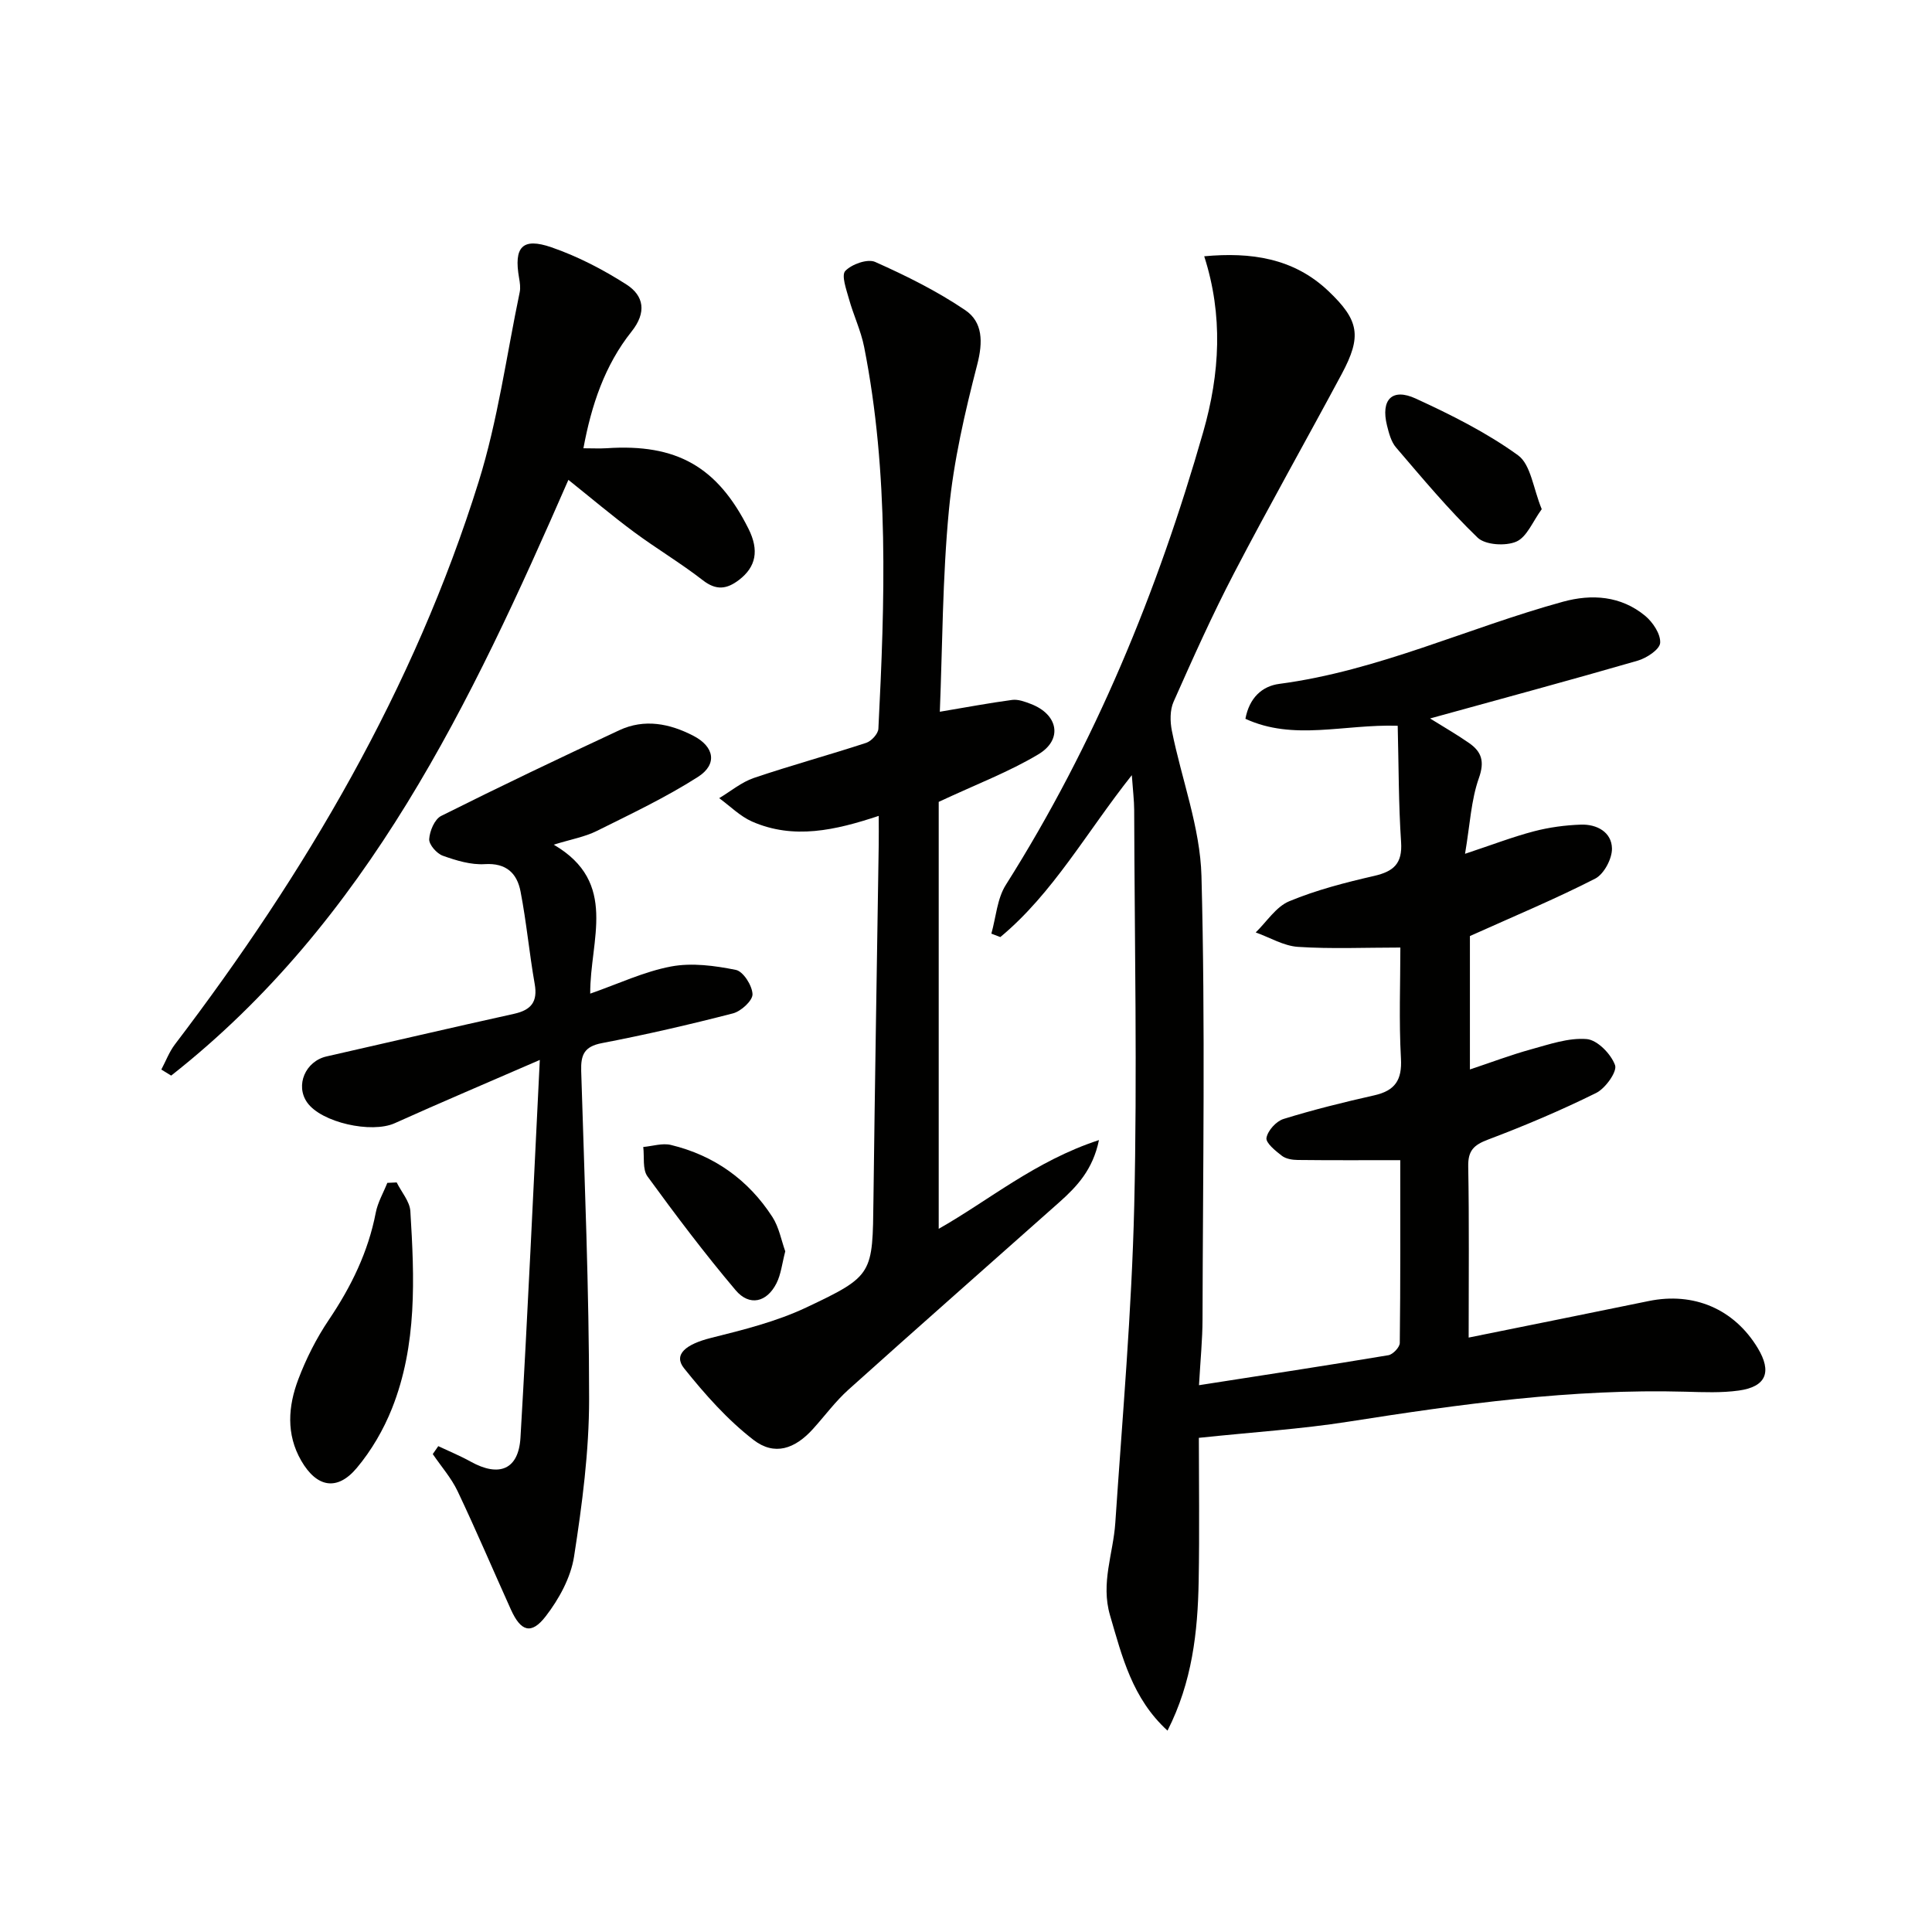
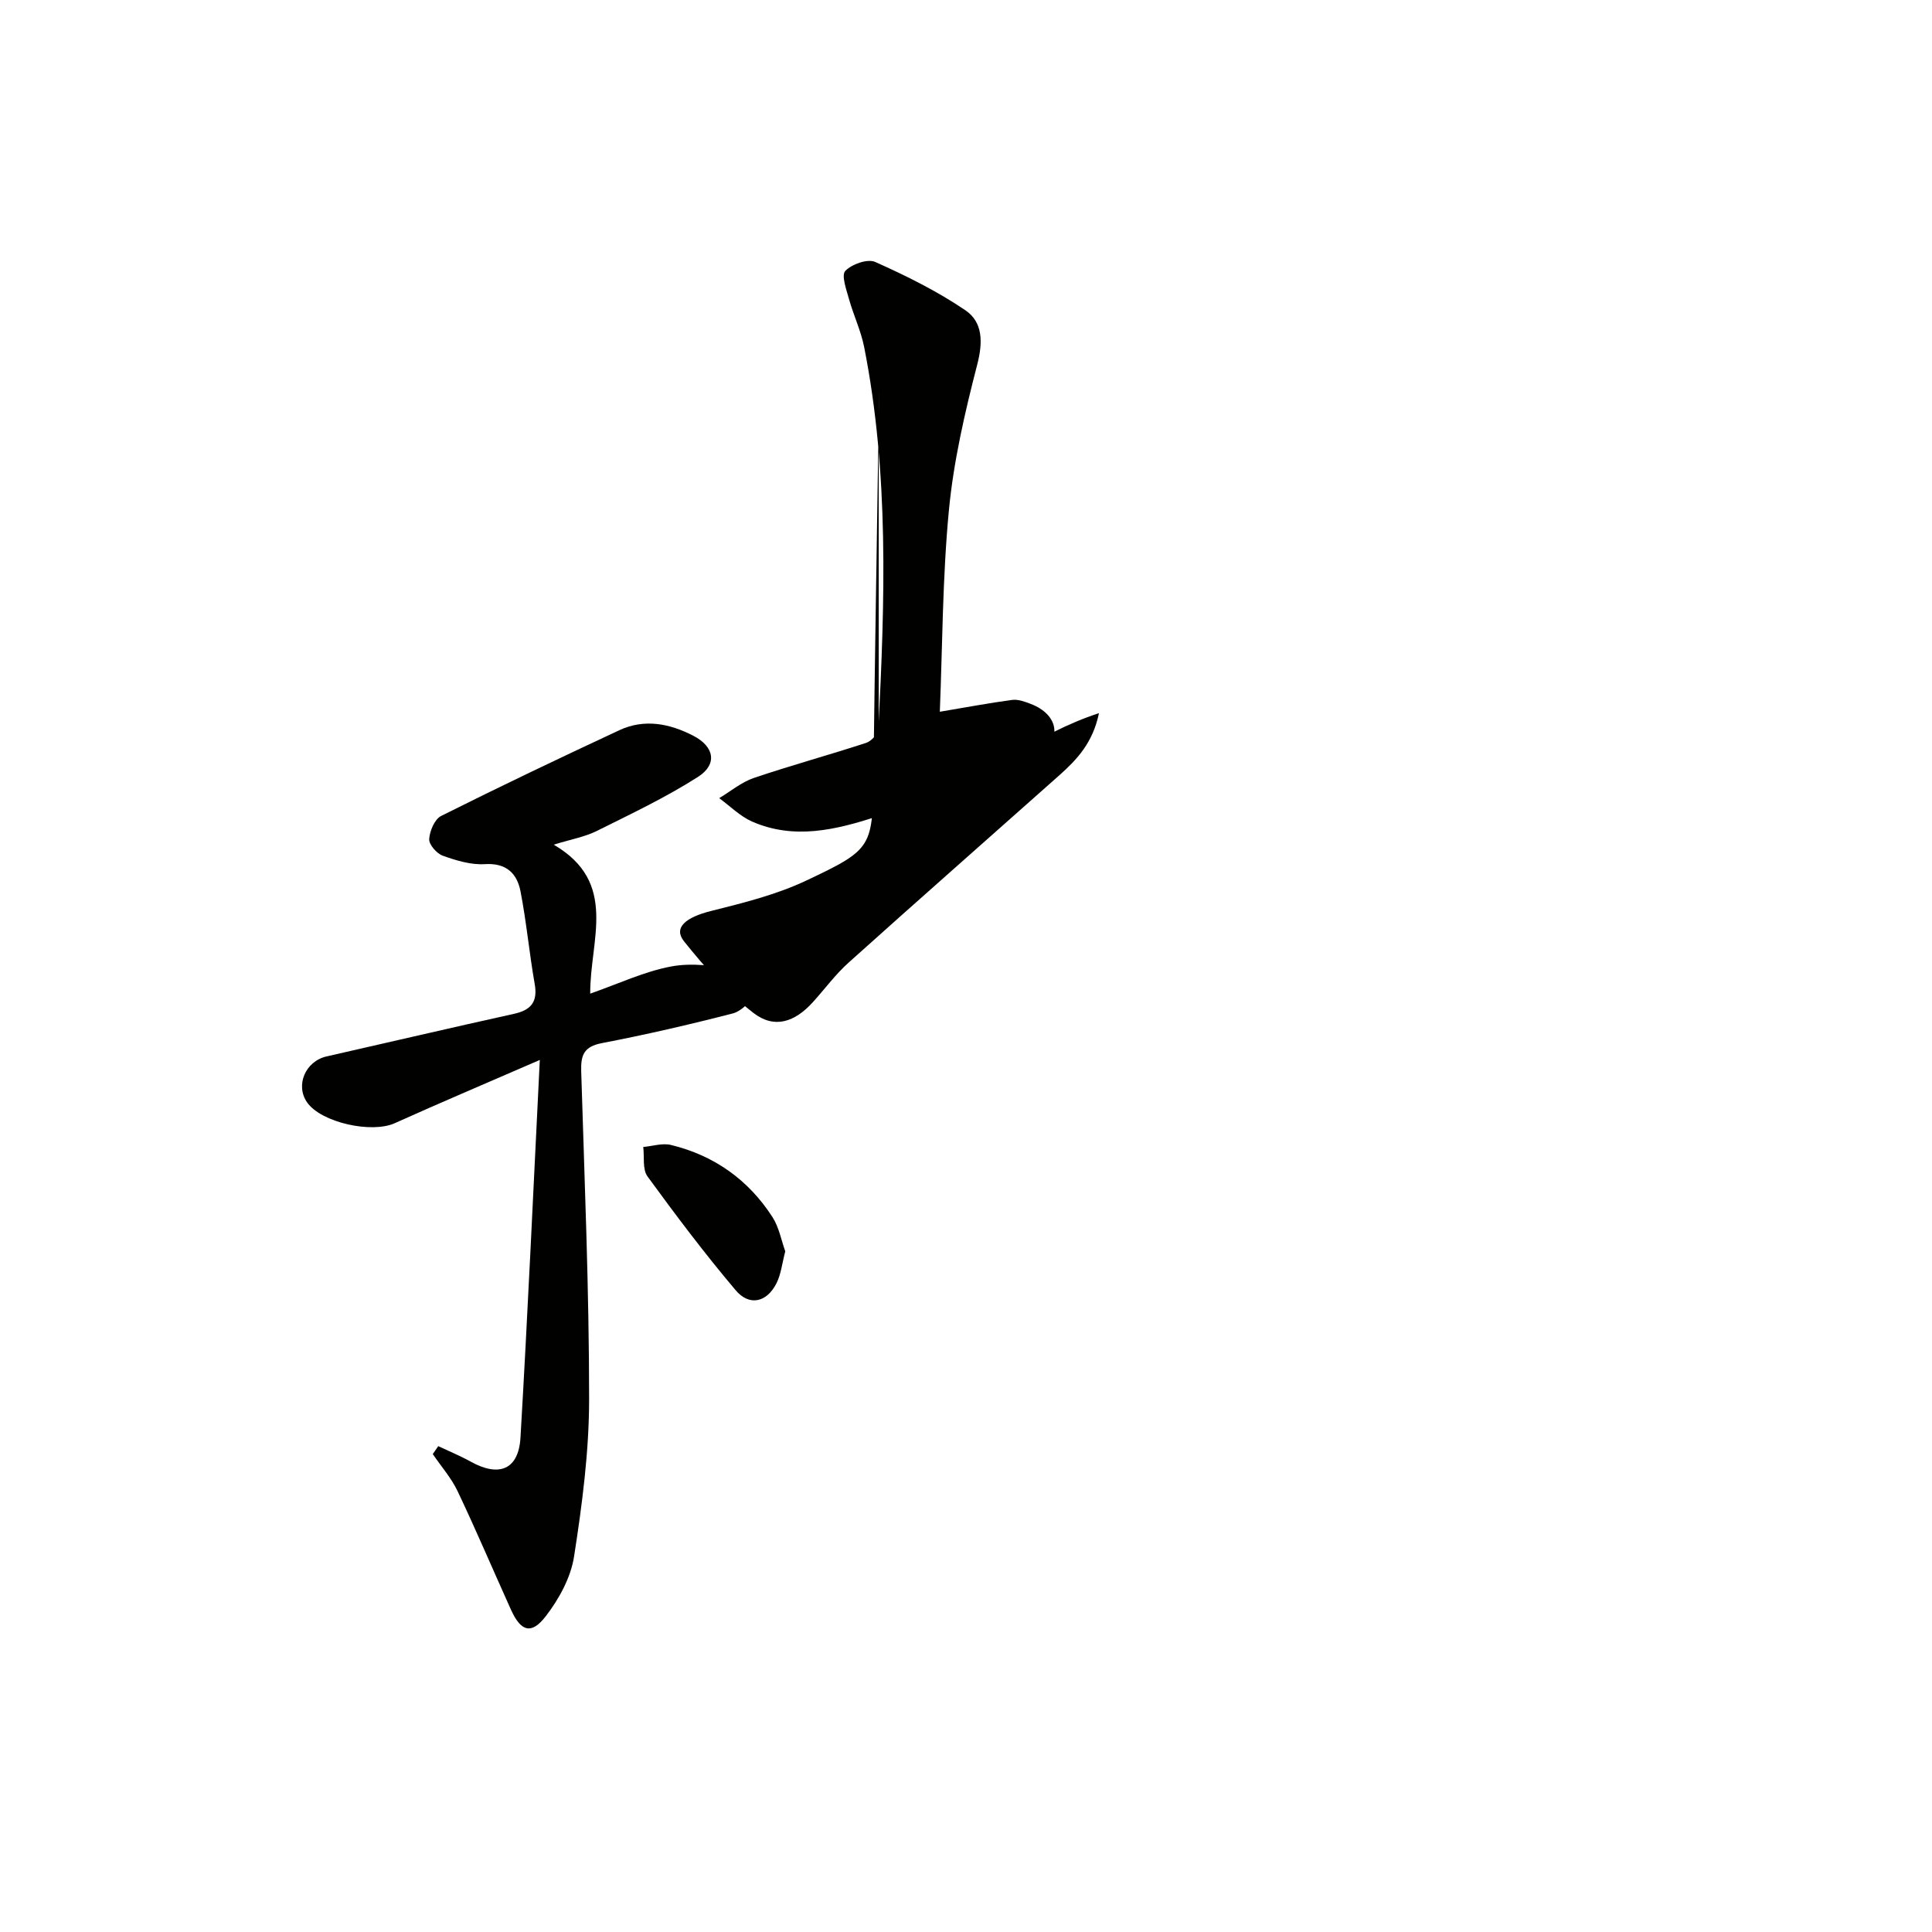
<svg xmlns="http://www.w3.org/2000/svg" enable-background="new 0 0 400 400" viewBox="0 0 400 400">
  <g fill="#010100">
-     <path d="m304.07 276.93c12.91-2.62 25.09-5.05 37.26-7.56 9.34-1.93 17.7 1.64 22.59 9.73 2.98 4.94 1.76 8.01-3.92 8.8-3.6.5-7.32.34-10.98.24-23.55-.65-46.73 2.57-69.9 6.21-9.75 1.53-19.65 2.15-30.91 3.34 0 8.91.15 19.32-.04 29.72-.19 10.49-1.34 20.84-6.45 30.9-7.3-6.68-9.39-15.29-11.9-23.87-1.96-6.69.66-12.77 1.09-19.13 1.47-21.88 3.4-43.76 3.92-65.67.64-27.31.07-54.65-.01-81.97-.01-1.97-.26-3.93-.49-7.18-9.41 11.86-16.29 24.43-27.22 33.52-.62-.24-1.24-.47-1.86-.71.96-3.39 1.19-7.25 3-10.1 18.45-29.18 31.41-60.71 40.87-93.79 3.46-12.09 4.13-24.12.2-36.35 9.61-.89 18.47.34 25.68 7.17 6.43 6.1 6.97 9.39 2.79 17.2-7.38 13.77-15.07 27.37-22.29 41.23-4.53 8.69-8.54 17.66-12.52 26.62-.77 1.73-.74 4.08-.36 6 2.01 10.05 5.86 20.01 6.13 30.08.81 30.59.29 61.22.22 91.83-.01 4.09-.42 8.17-.73 13.6 13.75-2.14 26.5-4.08 39.22-6.21.93-.16 2.33-1.64 2.35-2.52.15-12.45.1-24.9.1-37.86-7.43 0-14.33.04-21.24-.04-1.12-.01-2.46-.23-3.29-.88-1.32-1.02-3.35-2.66-3.17-3.7.27-1.51 2.01-3.44 3.53-3.91 6.17-1.91 12.47-3.47 18.78-4.89 4.3-.97 5.79-3.15 5.53-7.66-.43-7.77-.12-15.59-.12-22.94-7.38 0-14.3.31-21.18-.14-2.97-.19-5.85-1.95-8.77-2.99 2.28-2.21 4.2-5.31 6.93-6.45 5.63-2.34 11.63-3.88 17.59-5.25 4.05-.93 5.88-2.56 5.58-7.01-.53-7.89-.49-15.82-.7-24.08-11.17-.35-21.53 3.17-31.53-1.44.8-4.32 3.43-6.76 7.01-7.23 20.46-2.7 39.08-11.62 58.74-17.01 5.97-1.64 11.99-1.22 16.99 2.9 1.6 1.32 3.25 3.79 3.13 5.62-.09 1.36-2.81 3.16-4.67 3.69-14.12 4.09-28.31 7.91-42.97 11.96 2.89 1.81 5.58 3.34 8.11 5.11 2.56 1.8 3.22 3.78 2 7.23-1.62 4.56-1.84 9.62-2.87 15.68 5.59-1.85 9.85-3.5 14.24-4.65 3.16-.83 6.49-1.28 9.76-1.39 3.28-.11 6.36 1.54 6.42 4.94.04 2.12-1.66 5.32-3.49 6.25-8.21 4.2-16.74 7.75-25.92 11.88v27.62c4.33-1.44 8.43-3 12.64-4.16 3.79-1.04 7.77-2.44 11.54-2.13 2.2.18 5.04 3.09 5.87 5.4.48 1.34-2 4.81-3.92 5.76-7.28 3.6-14.78 6.78-22.38 9.65-2.93 1.11-4.16 2.26-4.1 5.54.21 11.64.09 23.28.09 35.45z" />
-     <path d="m181.93 168.92c-9 2.99-17.62 4.95-26.23 1.17-2.49-1.1-4.55-3.2-6.8-4.84 2.38-1.42 4.61-3.31 7.17-4.18 7.69-2.61 15.54-4.74 23.26-7.27 1.08-.35 2.48-1.87 2.53-2.92 1.34-26.43 2.23-52.87-2.95-79.05-.67-3.38-2.21-6.58-3.14-9.93-.54-1.95-1.62-4.91-.76-5.81 1.34-1.4 4.61-2.56 6.18-1.86 6.44 2.87 12.84 6.05 18.66 9.99 3.64 2.47 3.68 6.59 2.48 11.24-2.56 9.91-4.9 20.02-5.87 30.18-1.34 14.03-1.33 28.19-1.88 41.72 5.43-.91 10.19-1.81 14.98-2.45 1.23-.16 2.63.36 3.85.83 5.66 2.15 6.7 7.36 1.58 10.43-6.04 3.62-12.73 6.15-20.64 9.85v88.39c10.29-5.81 19.99-14.06 33.18-18.37-1.27 6.14-4.56 9.61-8.18 12.84-14.55 12.94-29.18 25.8-43.67 38.82-2.71 2.43-4.9 5.43-7.36 8.15-3.75 4.15-7.97 5.61-12.31 2.27-5.41-4.17-10.09-9.47-14.39-14.84-2.26-2.83.34-4.97 5.63-6.29 6.68-1.67 13.5-3.37 19.68-6.29 13.95-6.59 13.72-6.9 13.91-22.44.3-24.48.72-48.96 1.09-73.43.03-1.79 0-3.57 0-5.91z" />
+     <path d="m181.93 168.92c-9 2.99-17.62 4.95-26.23 1.17-2.49-1.1-4.55-3.2-6.8-4.84 2.38-1.42 4.61-3.31 7.17-4.18 7.69-2.61 15.54-4.74 23.26-7.27 1.08-.35 2.48-1.87 2.53-2.92 1.34-26.43 2.23-52.87-2.95-79.05-.67-3.38-2.21-6.58-3.14-9.93-.54-1.95-1.62-4.91-.76-5.81 1.34-1.4 4.61-2.56 6.18-1.86 6.44 2.87 12.84 6.05 18.66 9.99 3.64 2.47 3.68 6.59 2.48 11.24-2.56 9.91-4.9 20.02-5.87 30.18-1.34 14.03-1.33 28.19-1.88 41.72 5.43-.91 10.19-1.81 14.98-2.45 1.23-.16 2.63.36 3.85.83 5.66 2.15 6.7 7.36 1.58 10.43-6.04 3.62-12.73 6.15-20.64 9.85c10.29-5.81 19.99-14.06 33.18-18.37-1.27 6.14-4.56 9.61-8.18 12.84-14.55 12.94-29.18 25.8-43.67 38.82-2.71 2.43-4.9 5.43-7.36 8.15-3.75 4.15-7.97 5.61-12.31 2.27-5.41-4.17-10.09-9.47-14.39-14.84-2.26-2.83.34-4.97 5.63-6.29 6.68-1.67 13.5-3.37 19.68-6.29 13.95-6.59 13.72-6.9 13.91-22.44.3-24.48.72-48.96 1.09-73.43.03-1.79 0-3.57 0-5.91z" />
    <path d="m90.74 299.41c2.24 1.06 4.54 2 6.7 3.2 5.9 3.28 9.93 1.67 10.32-4.98 1.5-25.55 2.65-51.12 4-78.18-11.03 4.8-20.59 8.84-30.04 13.1-4.8 2.16-15.2-.13-18.13-4.3-2.5-3.56-.35-8.54 4.03-9.53 12.94-2.93 25.85-5.96 38.81-8.82 3.55-.79 4.93-2.49 4.27-6.2-1.12-6.35-1.7-12.81-2.93-19.14-.72-3.72-2.92-5.93-7.4-5.65-2.87.18-5.92-.75-8.69-1.74-1.26-.45-2.88-2.3-2.82-3.43.1-1.69 1.12-4.13 2.48-4.81 12.2-6.11 24.51-11.98 36.87-17.74 5.21-2.43 10.43-1.4 15.35 1.15 4.33 2.24 5.04 5.9.93 8.52-6.66 4.25-13.86 7.66-20.95 11.19-2.46 1.22-5.27 1.71-8.9 2.83 13.48 7.85 7.47 19.78 7.56 30.84 5.8-2.02 11.13-4.56 16.74-5.62 4.31-.81 9.05-.17 13.42.71 1.52.31 3.38 3.24 3.44 5.03.04 1.32-2.37 3.54-4.05 3.97-8.98 2.32-18.04 4.41-27.15 6.16-3.66.7-4.37 2.44-4.27 5.77.69 22.62 1.64 45.24 1.64 67.87 0 10.9-1.44 21.87-3.12 32.67-.68 4.35-3.12 8.8-5.86 12.35-2.99 3.88-5.16 3.16-7.21-1.38-3.69-8.17-7.2-16.43-11.04-24.52-1.31-2.75-3.41-5.13-5.14-7.68.39-.54.77-1.09 1.14-1.64z" />
-     <path d="m33.4 221.44c.93-1.75 1.64-3.67 2.83-5.23 27.05-35.53 49.49-73.61 62.86-116.44 3.98-12.74 5.77-26.16 8.51-39.28.19-.93.04-1.97-.13-2.94-1.12-6.39.65-8.44 6.7-6.35 5.42 1.87 10.66 4.59 15.51 7.69 3.66 2.34 4.23 5.8 1.08 9.75-5.57 6.99-8.32 15.27-9.97 24.17 1.87 0 3.35.08 4.82-.01 14.46-.97 22.91 3.81 29.35 16.66 2.25 4.49 1.57 7.91-1.96 10.61-2.53 1.93-4.71 2.22-7.48.07-4.58-3.56-9.61-6.55-14.28-10.01-4.52-3.35-8.83-7-13.56-10.78-20.15 46.1-41.54 91.34-82.24 123.34-.69-.43-1.36-.84-2.04-1.25z" />
-     <path d="m82.13 244.81c.98 1.99 2.71 3.93 2.83 5.96.85 13.8 1.43 27.68-3.81 40.85-1.75 4.39-4.25 8.69-7.28 12.3-4.07 4.86-8.31 4.04-11.51-1.51-3.16-5.48-2.7-11.27-.61-16.81 1.63-4.31 3.77-8.55 6.35-12.37 4.61-6.84 8.13-14.03 9.7-22.17.41-2.13 1.58-4.11 2.39-6.16.65-.03 1.3-.06 1.94-.09z" />
-     <path d="m319.2 105.42c-1.86 2.53-3.07 5.77-5.27 6.72-2.22.96-6.43.7-8.02-.84-6.03-5.81-11.42-12.29-16.88-18.66-1.02-1.19-1.47-2.97-1.87-4.56-1.31-5.33 1.04-7.82 5.96-5.56 7.33 3.37 14.67 7.04 21.17 11.74 2.66 1.93 3.14 6.87 4.91 11.16z" />
    <path d="m162.58 259.07c-.66 2.53-.88 4.76-1.82 6.62-2 3.96-5.6 4.81-8.45 1.44-6.41-7.58-12.4-15.53-18.25-23.56-1.07-1.47-.63-4.04-.88-6.1 1.92-.17 3.96-.85 5.73-.42 8.93 2.16 16.02 7.2 21 14.9 1.38 2.13 1.85 4.85 2.67 7.12z" />
  </g>
</svg>